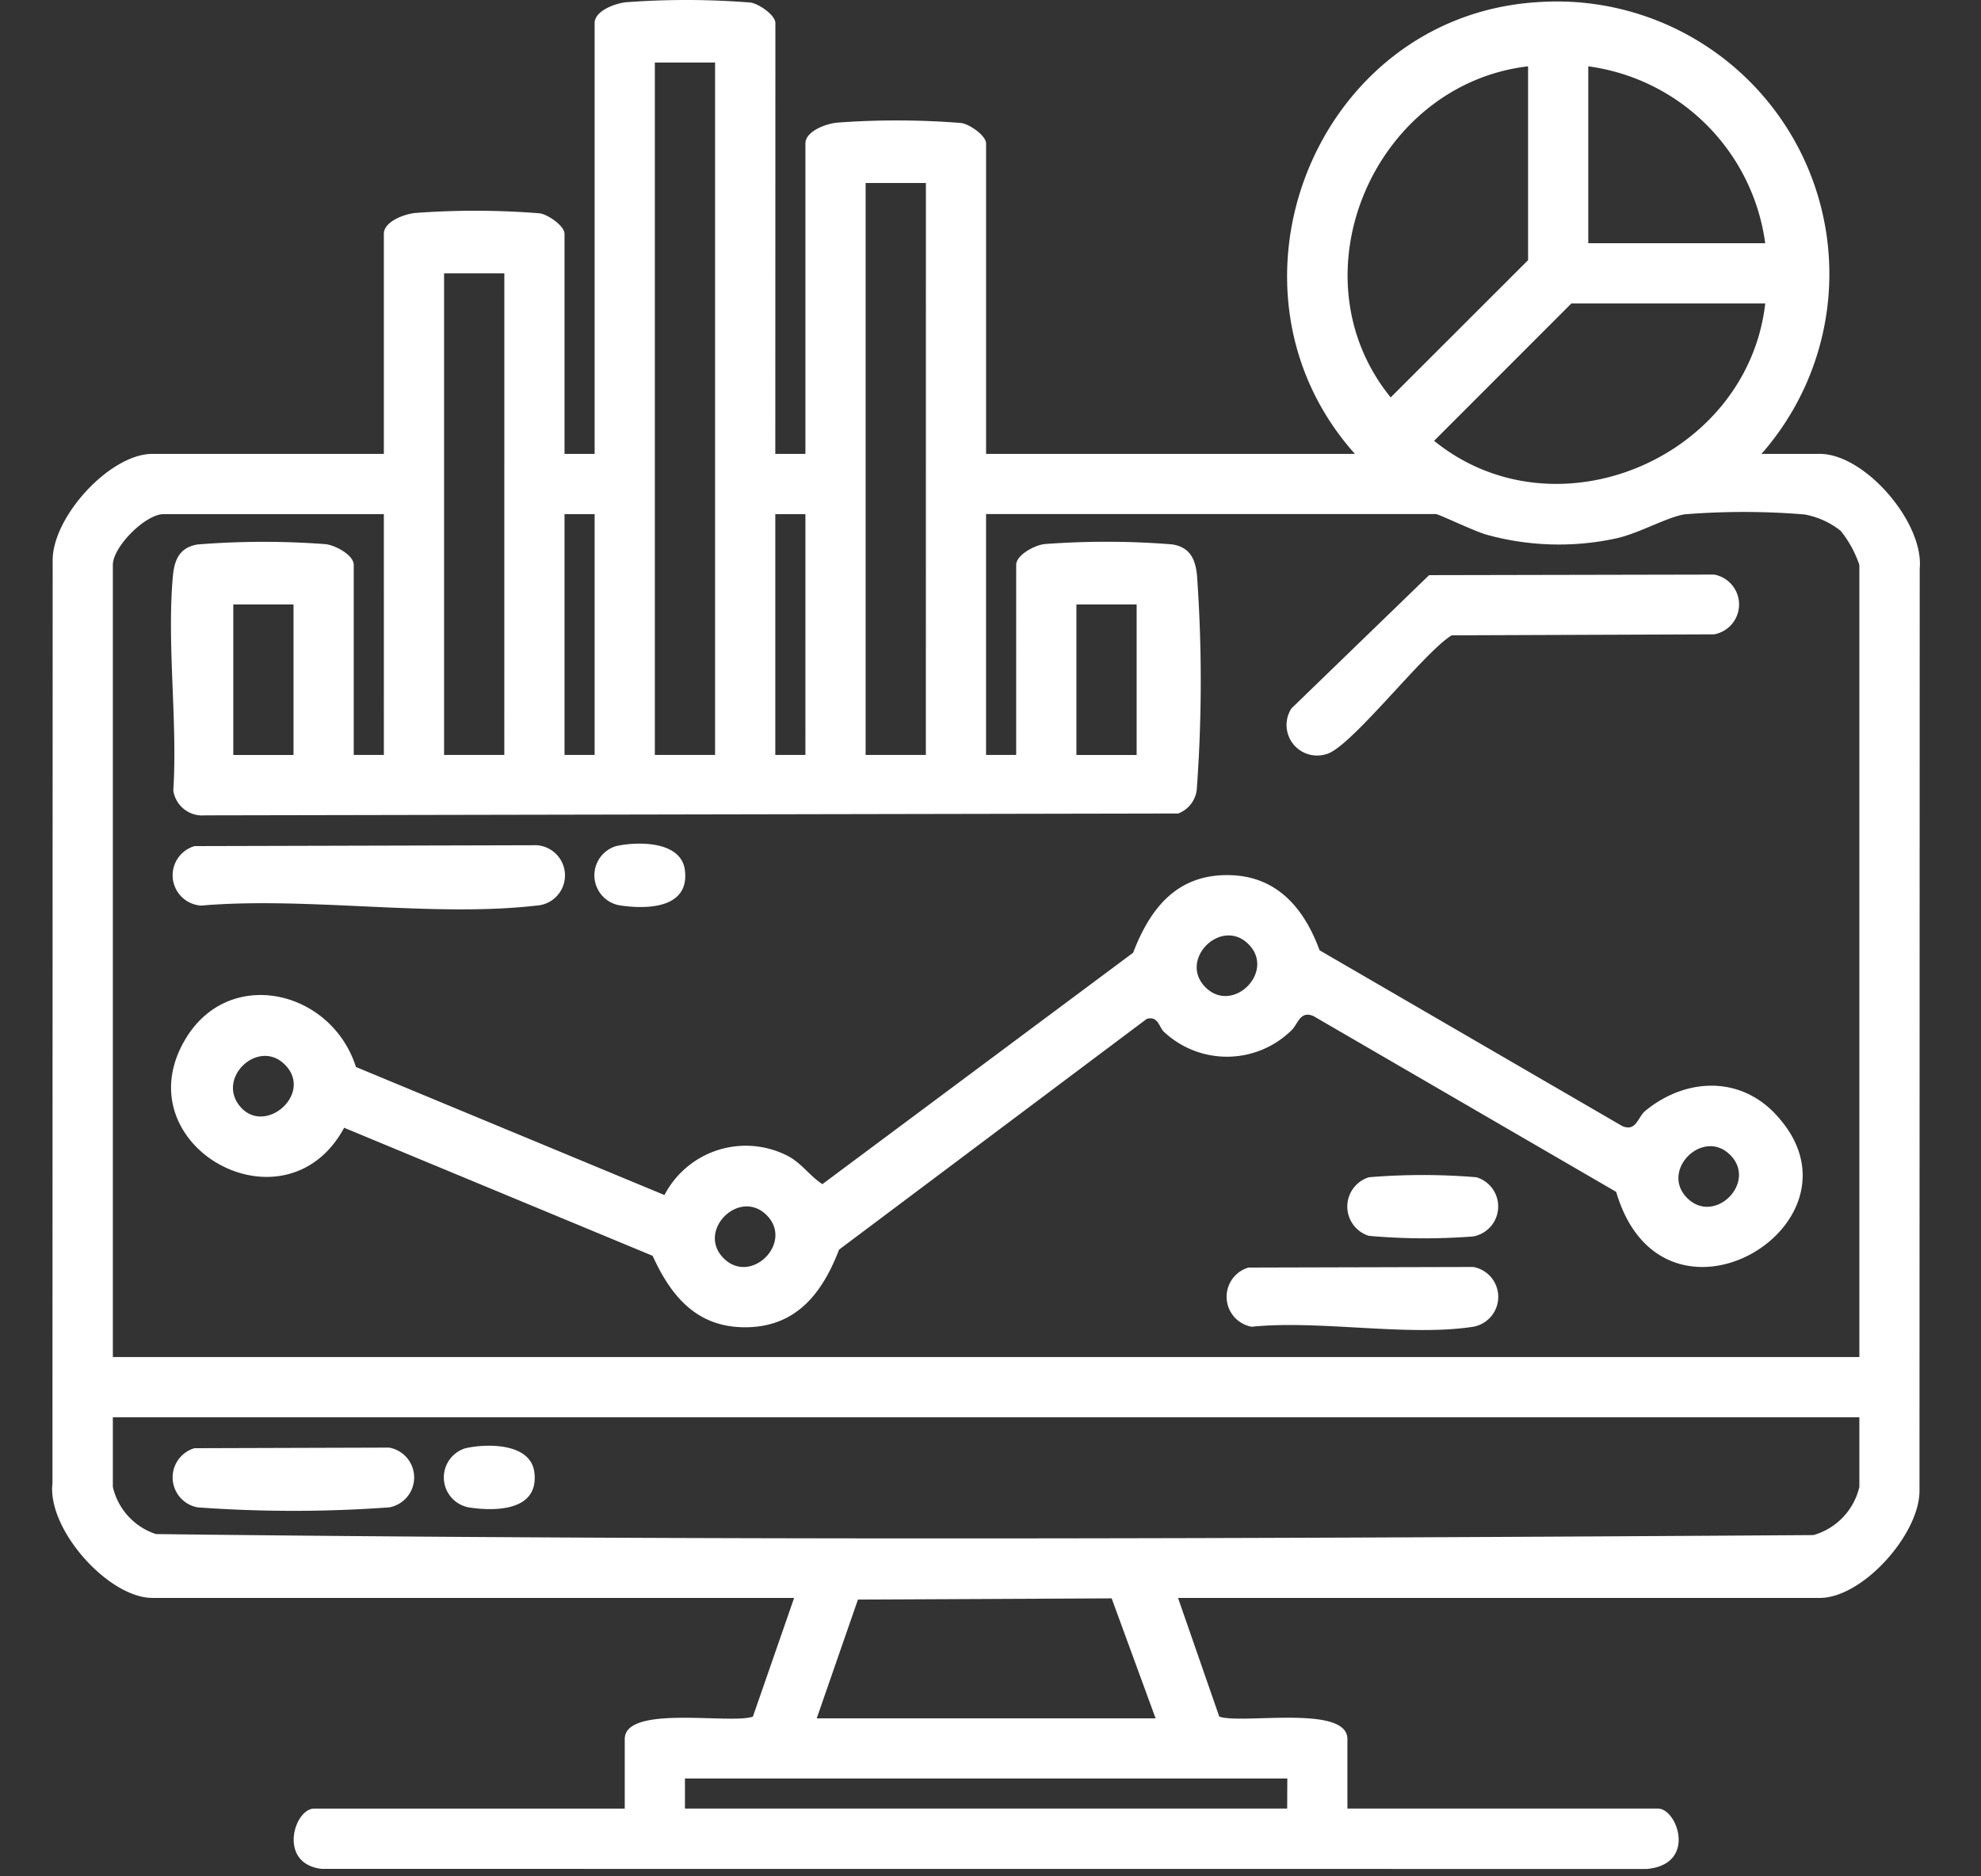
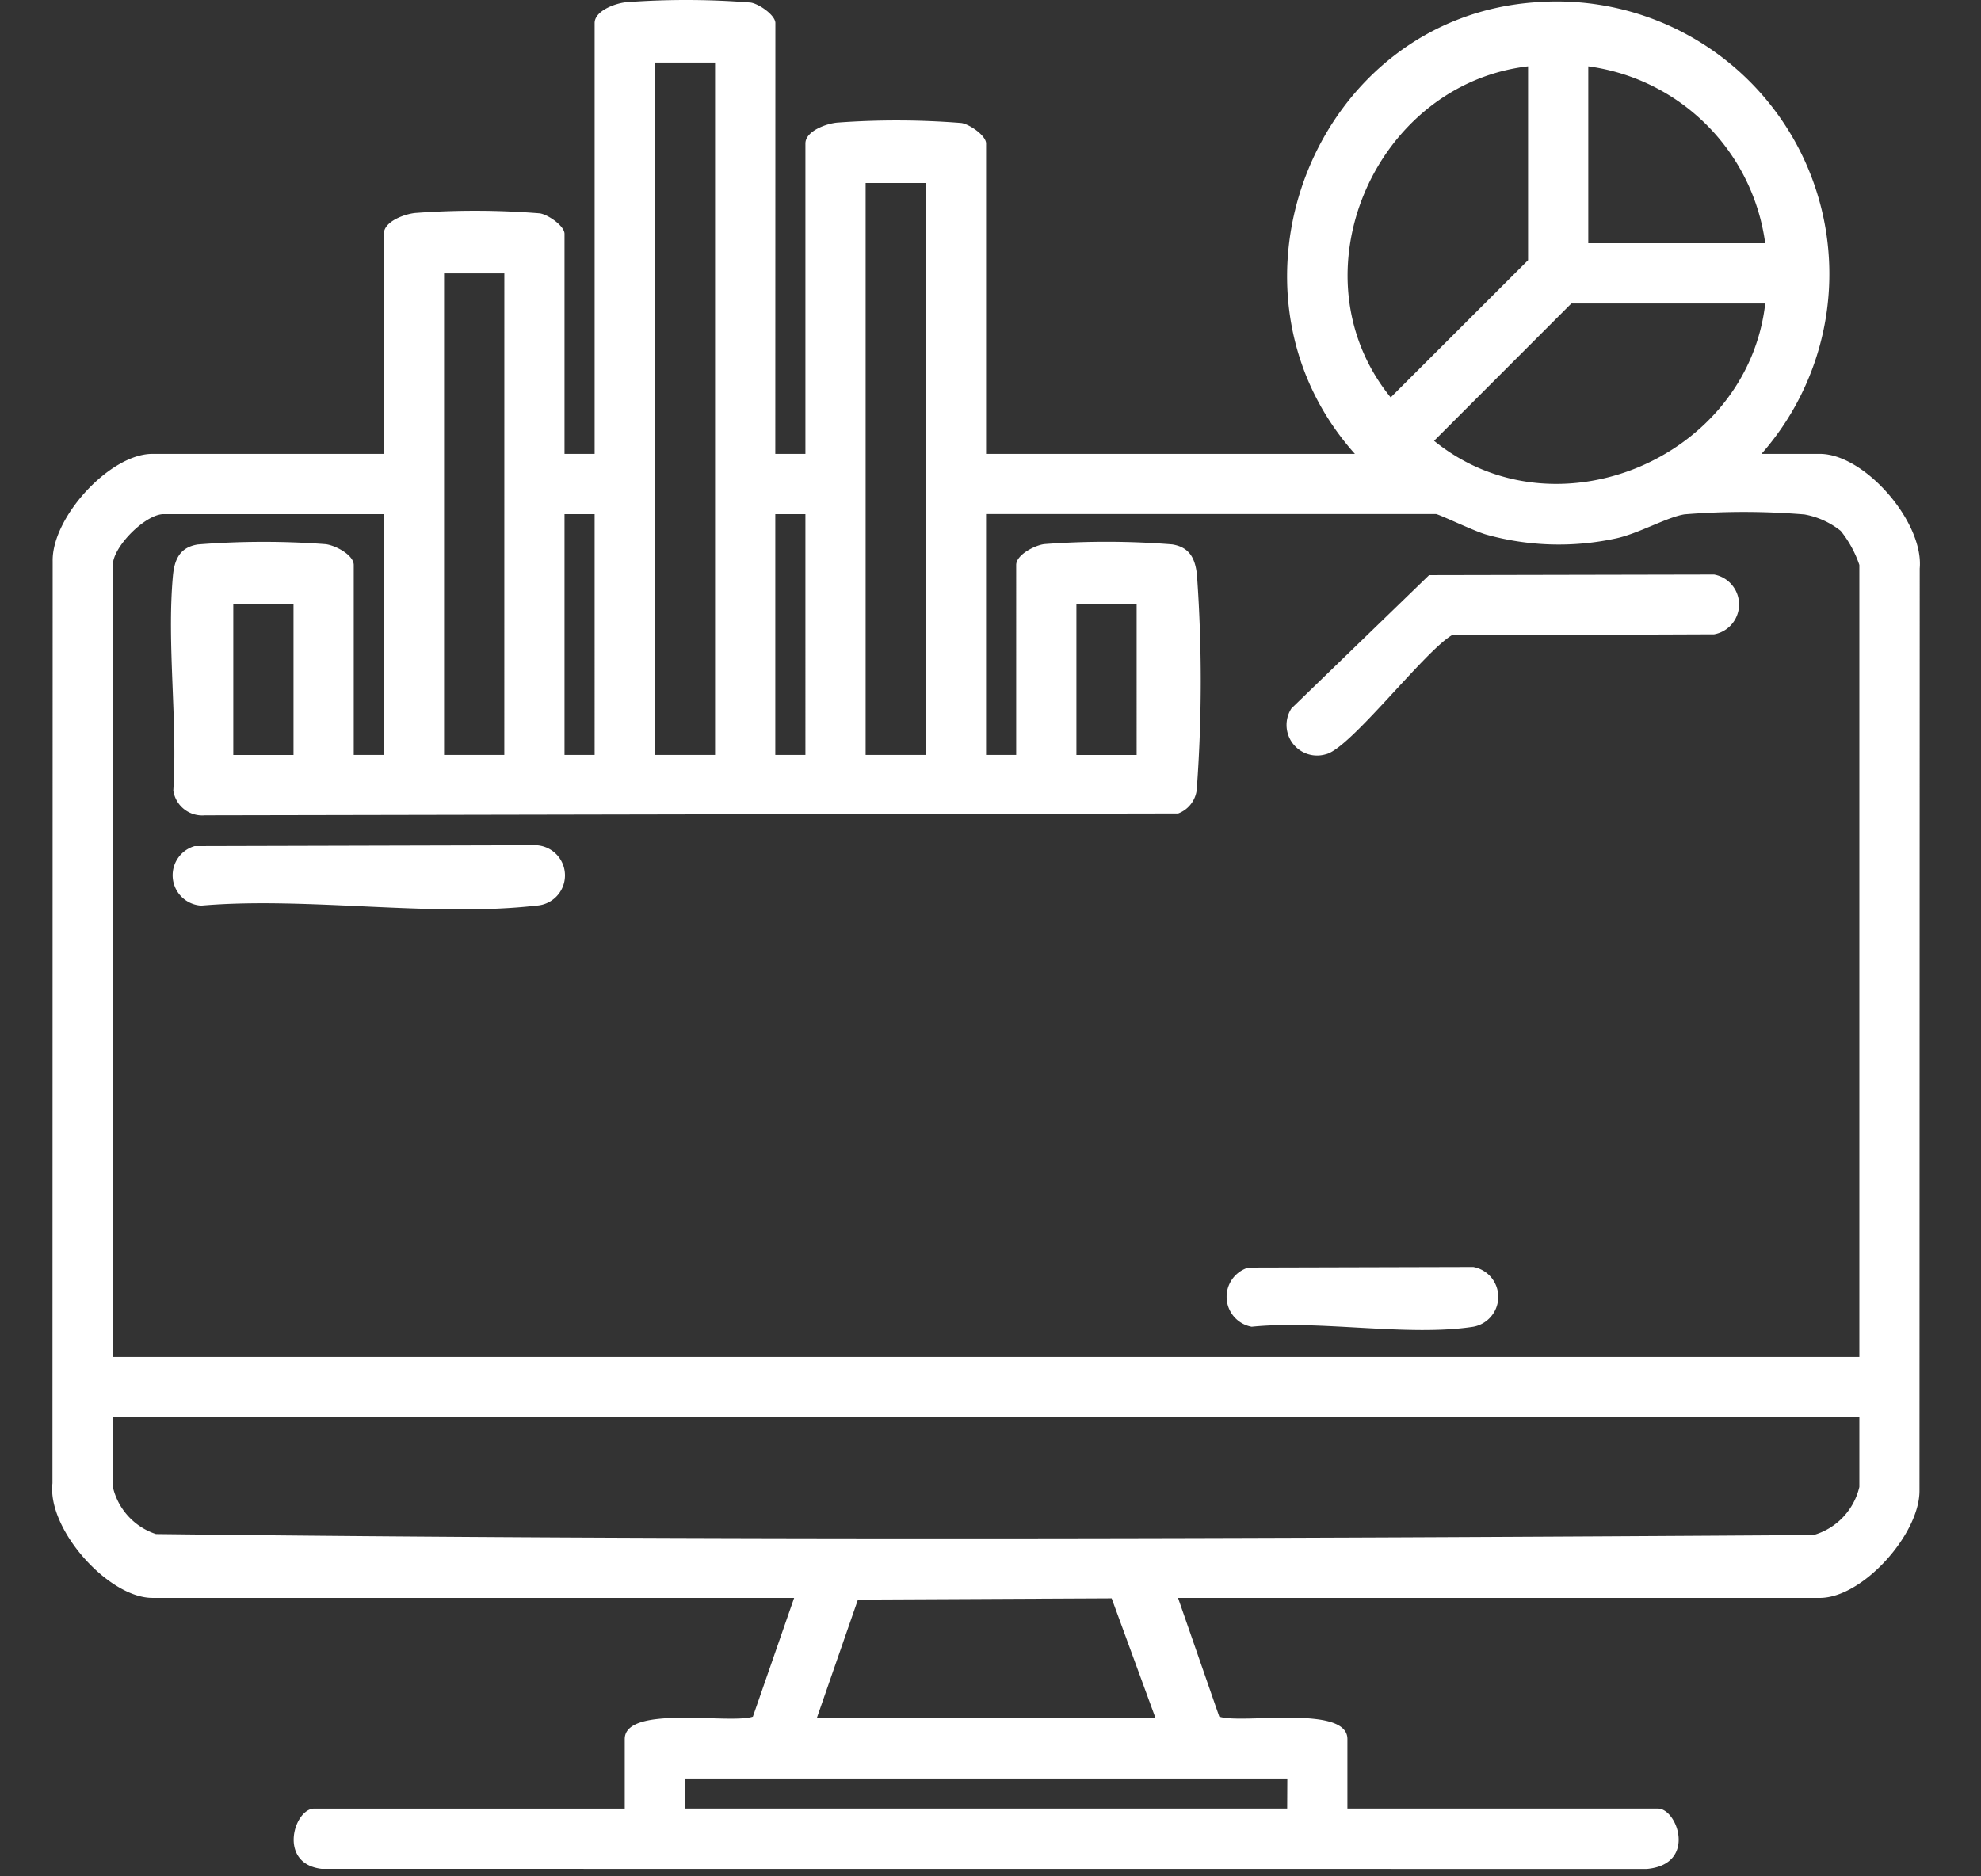
<svg xmlns="http://www.w3.org/2000/svg" width="114" height="108" viewBox="0 0 114 108">
  <rect x="0" y="0" width="114" height="108" fill="#333333" stroke="none" />
  <defs>
    <clipPath id="clip-path">
      <rect id="Rectangle_123" data-name="Rectangle 123" width="107.484" height="107.58" fill="none" />
    </clipPath>
  </defs>
  <g id="Continuous_Monitoring_and_Optimisation" data-name="Continuous Monitoring and Optimisation" transform="translate(-1214 -1929)">
    <rect id="Rectangle_100" data-name="Rectangle 100" width="114" height="108" transform="translate(1214 1929)" fill="none" />
    <g id="Group_97" data-name="Group 97" transform="translate(1217 1929)">
      <g id="Group_96" data-name="Group 96" clip-path="url(#clip-path)">
        <path id="Path_415" data-name="Path 415" d="M41.616,26.127h1.733V8.258c0-.714,1.211-1.146,1.831-1.2a46.664,46.664,0,0,1,7.145.023c.486.076,1.421.727,1.421,1.179V26.127H74.972C66.478,16.62,72.69.932,85.467.125a15.683,15.683,0,0,1,12.9,26h3.357c2.588,0,5.994,3.937,5.749,6.6L107.46,85.8c.01,2.5-3.268,6.175-5.738,6.175H64.792l2.373,6.832c1.293.453,7.374-.711,7.374,1.291V104.1H92.409c1.121,0,2.259,3.216-.639,3.476l-76.258-.005c-2.541-.295-1.595-3.47-.429-3.47H32.952V100.1c0-2,6.08-.838,7.374-1.291L42.7,91.974H5.768c-2.52,0-6.058-3.936-5.749-6.6L.031,32.3c-.047-2.521,3.289-6.175,5.738-6.175H19.089V13.456c0-.714,1.211-1.146,1.831-1.2a46.664,46.664,0,0,1,7.145.023c.486.076,1.421.727,1.421,1.179V26.127h1.733V1.327c0-.714,1.211-1.145,1.831-1.2A46.627,46.627,0,0,1,40.2.148c.486.076,1.421.727,1.421,1.178ZM38.15,3.6H34.684V43.455H38.15Zm46.786.217C76.088,4.853,71.324,15.851,77.03,22.875l7.906-7.9ZM98.582,14A11.872,11.872,0,0,0,88.4,3.818V14Zm-48.3-3.466H46.814V43.455H50.28Zm-24.259,5.2H22.555V43.455h3.466Zm72.561,1.733H87.427l-7.9,7.906c7.026,5.693,18.042.966,19.057-7.906M19.089,29.593H6.418c-1.049,0-2.924,1.878-2.924,2.924V78.111H104V32.517a6.38,6.38,0,0,0-1.073-1.96,4.661,4.661,0,0,0-2.087-.946,42.55,42.55,0,0,0-6.9-.006c-1.028.163-2.682,1.132-4.012,1.4a15.563,15.563,0,0,1-7.37-.226c-.653-.173-2.768-1.19-2.926-1.19H53.745V43.455h1.733V32.517c0-.574,1.056-1.13,1.62-1.2a47.6,47.6,0,0,1,7.357.017c1.035.163,1.344.862,1.431,1.818A85.437,85.437,0,0,1,65.88,45.3,1.67,1.67,0,0,1,64.8,46.824l-56.013.107A1.681,1.681,0,0,1,6.973,45.5c.252-3.972-.379-8.432-.023-12.344.087-.956.4-1.655,1.431-1.818a47.6,47.6,0,0,1,7.356-.017c.565.066,1.62.622,1.62,1.2V43.455h1.733Zm12.13,0H29.486V43.455h1.733Zm12.13,0H41.616V43.455h1.733Zm-29.458,5.2H10.425v8.664h3.466Zm48.519,0H58.944v8.664H62.41ZM104,81.577H3.494v4.007A3.737,3.737,0,0,0,5.975,88.3c31.74.381,63.624.267,95.383.058A3.771,3.771,0,0,0,104,85.584Zm-40.5,17.328L60.972,92l-14.6.07L44,98.905Zm7.581,3.465H36.417V104.1H71.073Z" transform="translate(0 0)" fill="#fff" />
-         <path id="Path_416" data-name="Path 416" d="M115.96,187.813c5.913,6.22-6.435,13.731-9.149,4.492L89.4,182.192c-.806-.357-.9.51-1.326.865a5.3,5.3,0,0,1-7.267.055c-.3-.243-.326-.948-1.006-.765L62.092,195.63c-.981,2.555-2.515,4.515-5.514,4.468-2.725-.043-4.178-1.832-5.215-4.112l-17.752-7.37c-3.391,6.26-12.739,1.031-9.157-5.065,2.5-4.261,8.418-2.888,9.836,1.567l17.753,7.37a5.276,5.276,0,0,1,6.9-2.347c.943.414,1.386,1.2,2.189,1.72l17.881-13.319c.981-2.555,2.515-4.515,5.514-4.468,2.77.043,4.334,1.92,5.216,4.327l17.411,10.113c.806.357.9-.51,1.326-.865,2.263-1.866,5.362-2.067,7.482.163M85.653,178.05c-1.574-1.574-4.052.9-2.478,2.478s4.052-.9,2.478-2.478M30.2,184.981c-1.536-1.536-3.994.8-2.549,2.441s4.2-.79,2.549-2.441m83.175,5.2c-1.574-1.574-4.052.9-2.478,2.478s4.052-.9,2.478-2.478m-55.45,3.466c-1.573-1.574-4.052.9-2.478,2.478s4.052-.9,2.478-2.478" transform="translate(-16.806 -123.703)" fill="#fff" />
        <path id="Path_417" data-name="Path 417" d="M253.754,114.324l16.4-.033a1.748,1.748,0,0,1,0,3.44l-15.1.057c-1.609.967-5.86,6.539-7.241,6.845a1.758,1.758,0,0,1-1.981-2.639Z" transform="translate(-174.513 -81.219)" fill="#fff" />
        <path id="Path_418" data-name="Path 418" d="M25.228,168.177l19.669-.051a1.74,1.74,0,0,1,0,3.475c-5.952.689-13.2-.528-19.287,0a1.748,1.748,0,0,1-.382-3.424" transform="translate(-17.031 -119.476)" fill="#fff" />
        <path id="Path_419" data-name="Path 419" d="M234.834,252.056l12.937-.034a1.748,1.748,0,0,1,0,3.44c-3.735.582-8.866-.4-12.754,0a1.753,1.753,0,0,1-.183-3.407" transform="translate(-165.988 -179.096)" fill="#fff" />
-         <path id="Path_420" data-name="Path 420" d="M258.813,233.857a37.24,37.24,0,0,1,6.189,0,1.755,1.755,0,0,1-.183,3.406,36.271,36.271,0,0,1-6.006-.033,1.765,1.765,0,0,1,0-3.373" transform="translate(-183.036 -166.095)" fill="#fff" />
-         <path id="Path_421" data-name="Path 421" d="M109.094,167.951c1.253-.279,3.741-.3,3.956,1.381.28,2.2-2.153,2.278-3.773,2.026a1.755,1.755,0,0,1-.183-3.407" transform="translate(-76.637 -119.25)" fill="#fff" />
-         <path id="Path_422" data-name="Path 422" d="M25.243,287.986l11.2-.034a1.748,1.748,0,0,1,0,3.44,76.185,76.185,0,0,1-11.021,0,1.753,1.753,0,0,1-.183-3.407" transform="translate(-17.046 -204.629)" fill="#fff" />
-         <path id="Path_423" data-name="Path 423" d="M79.153,287.717c1.253-.279,3.741-.3,3.956,1.381.28,2.2-2.153,2.278-3.773,2.026a1.755,1.755,0,0,1-.183-3.407" transform="translate(-55.36 -204.36)" fill="#fff" />
      </g>
    </g>
  </g>
</svg>